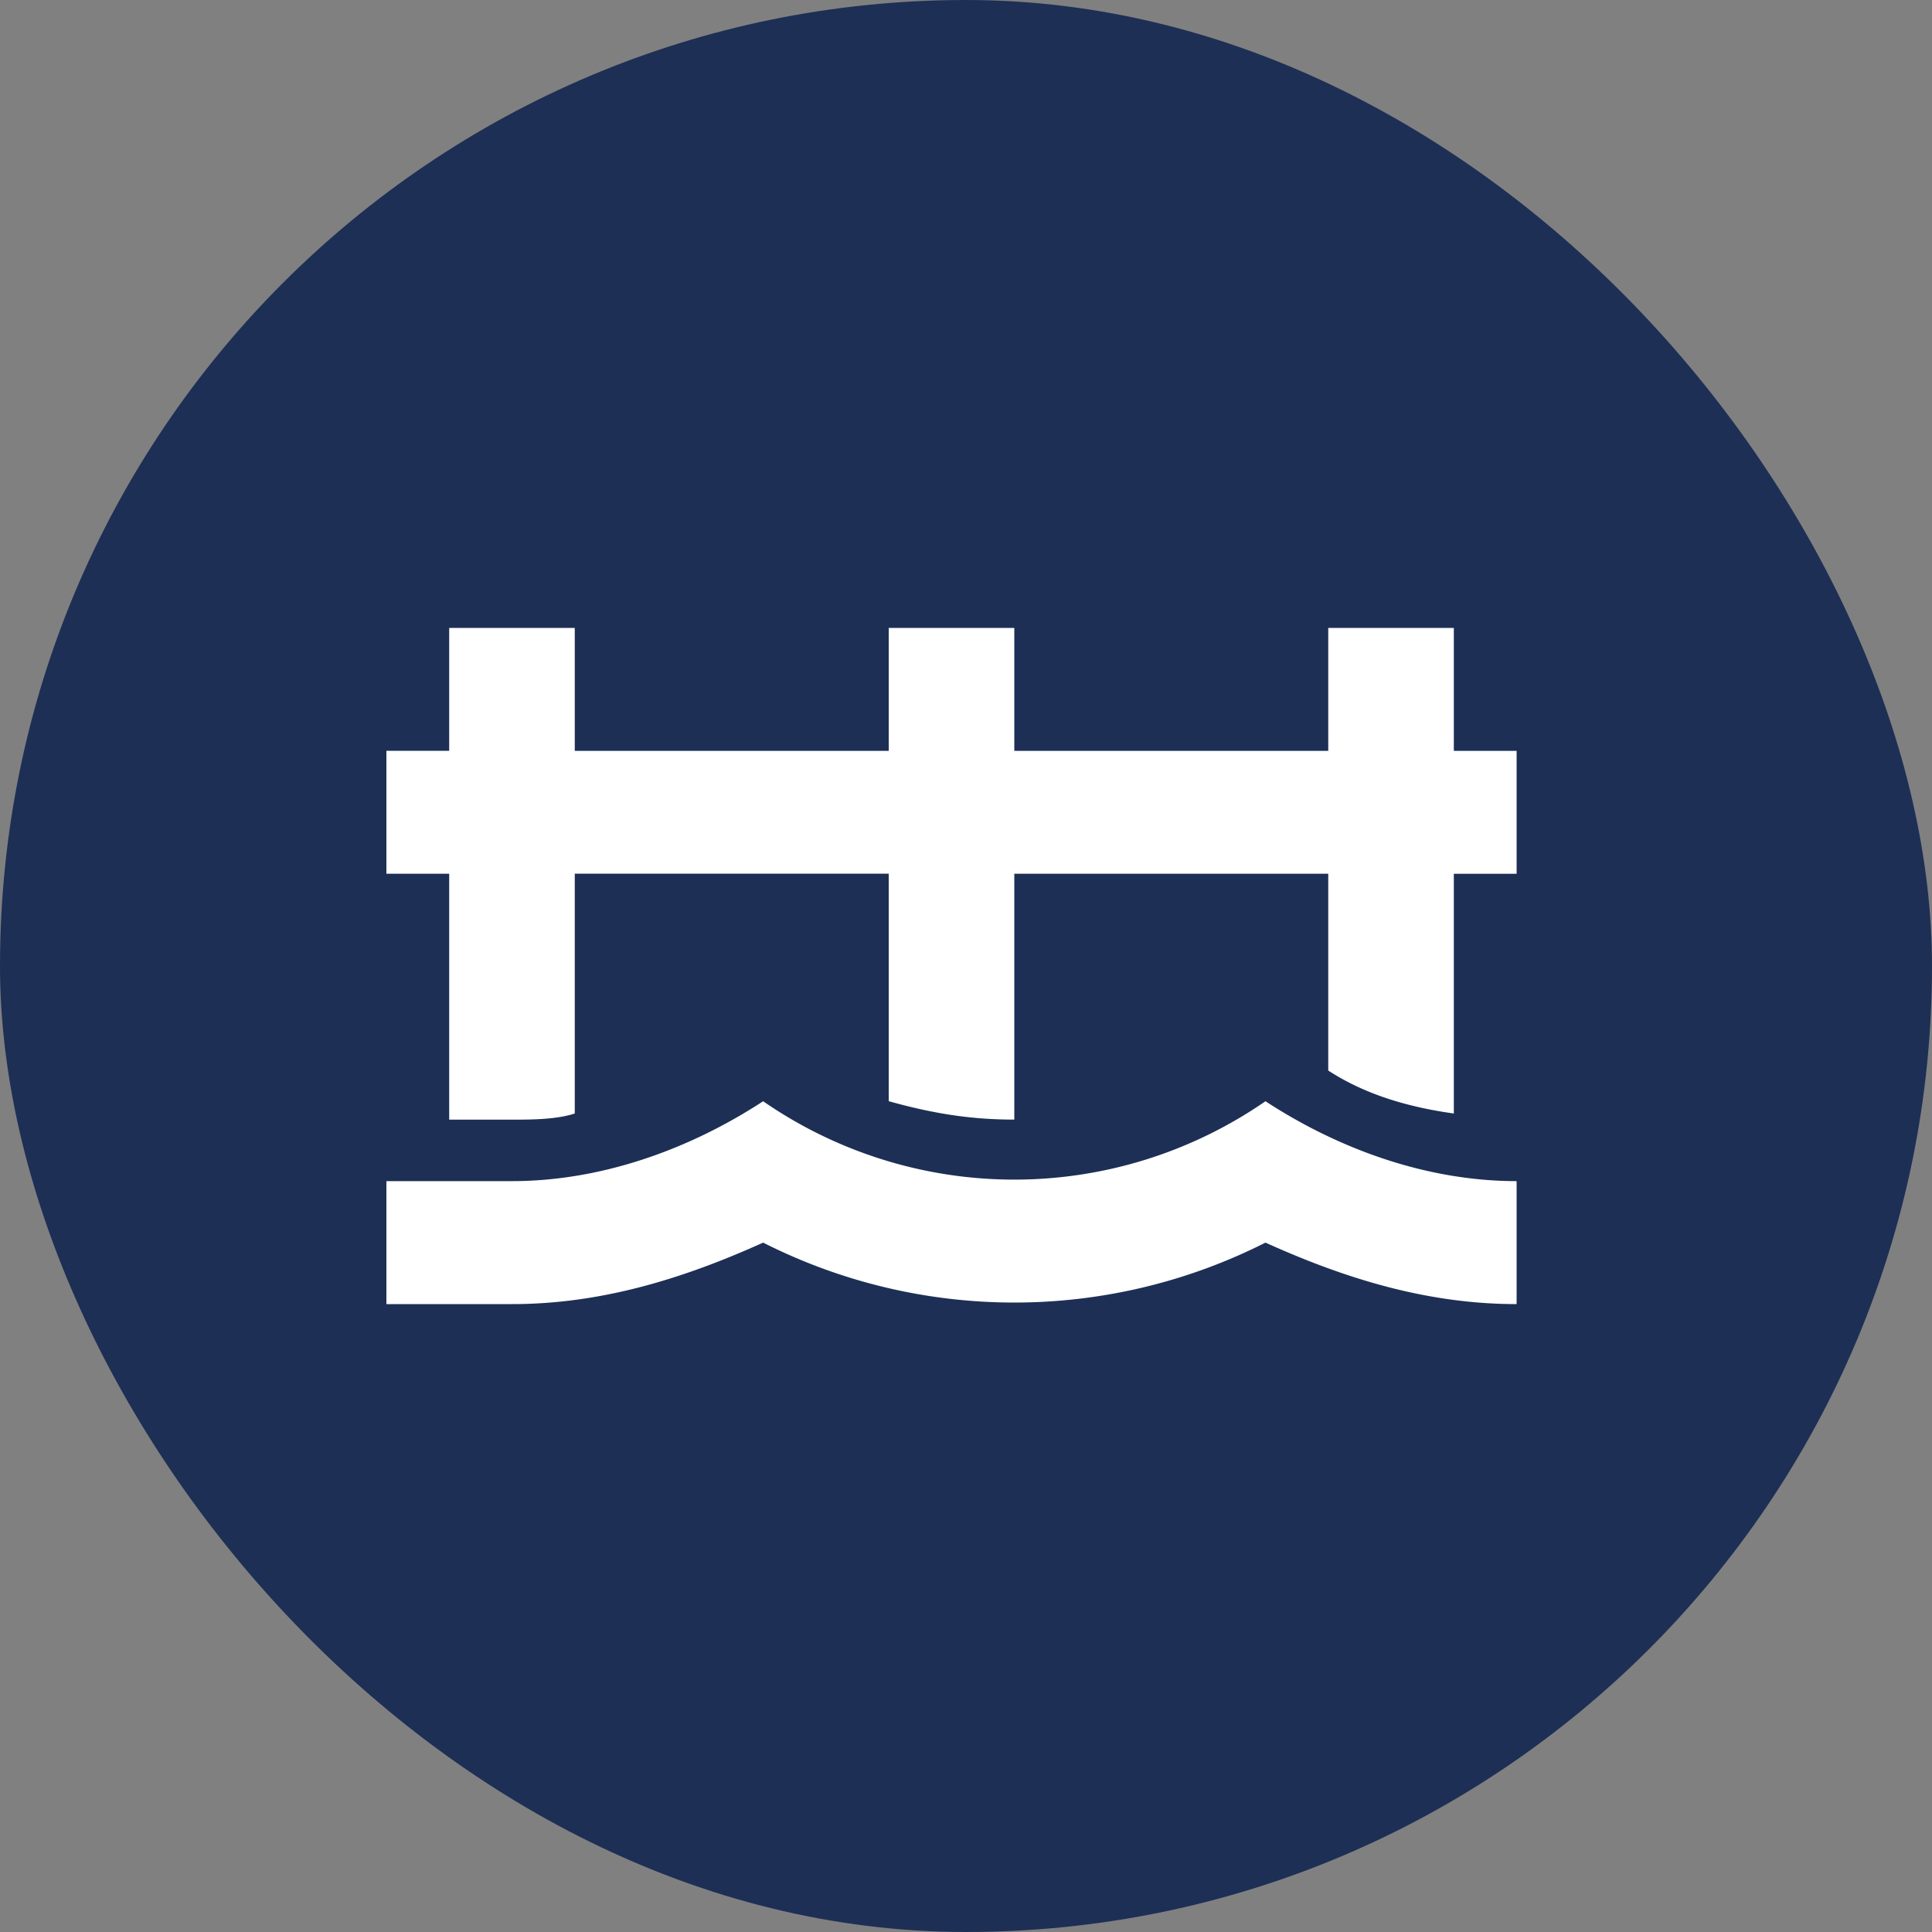
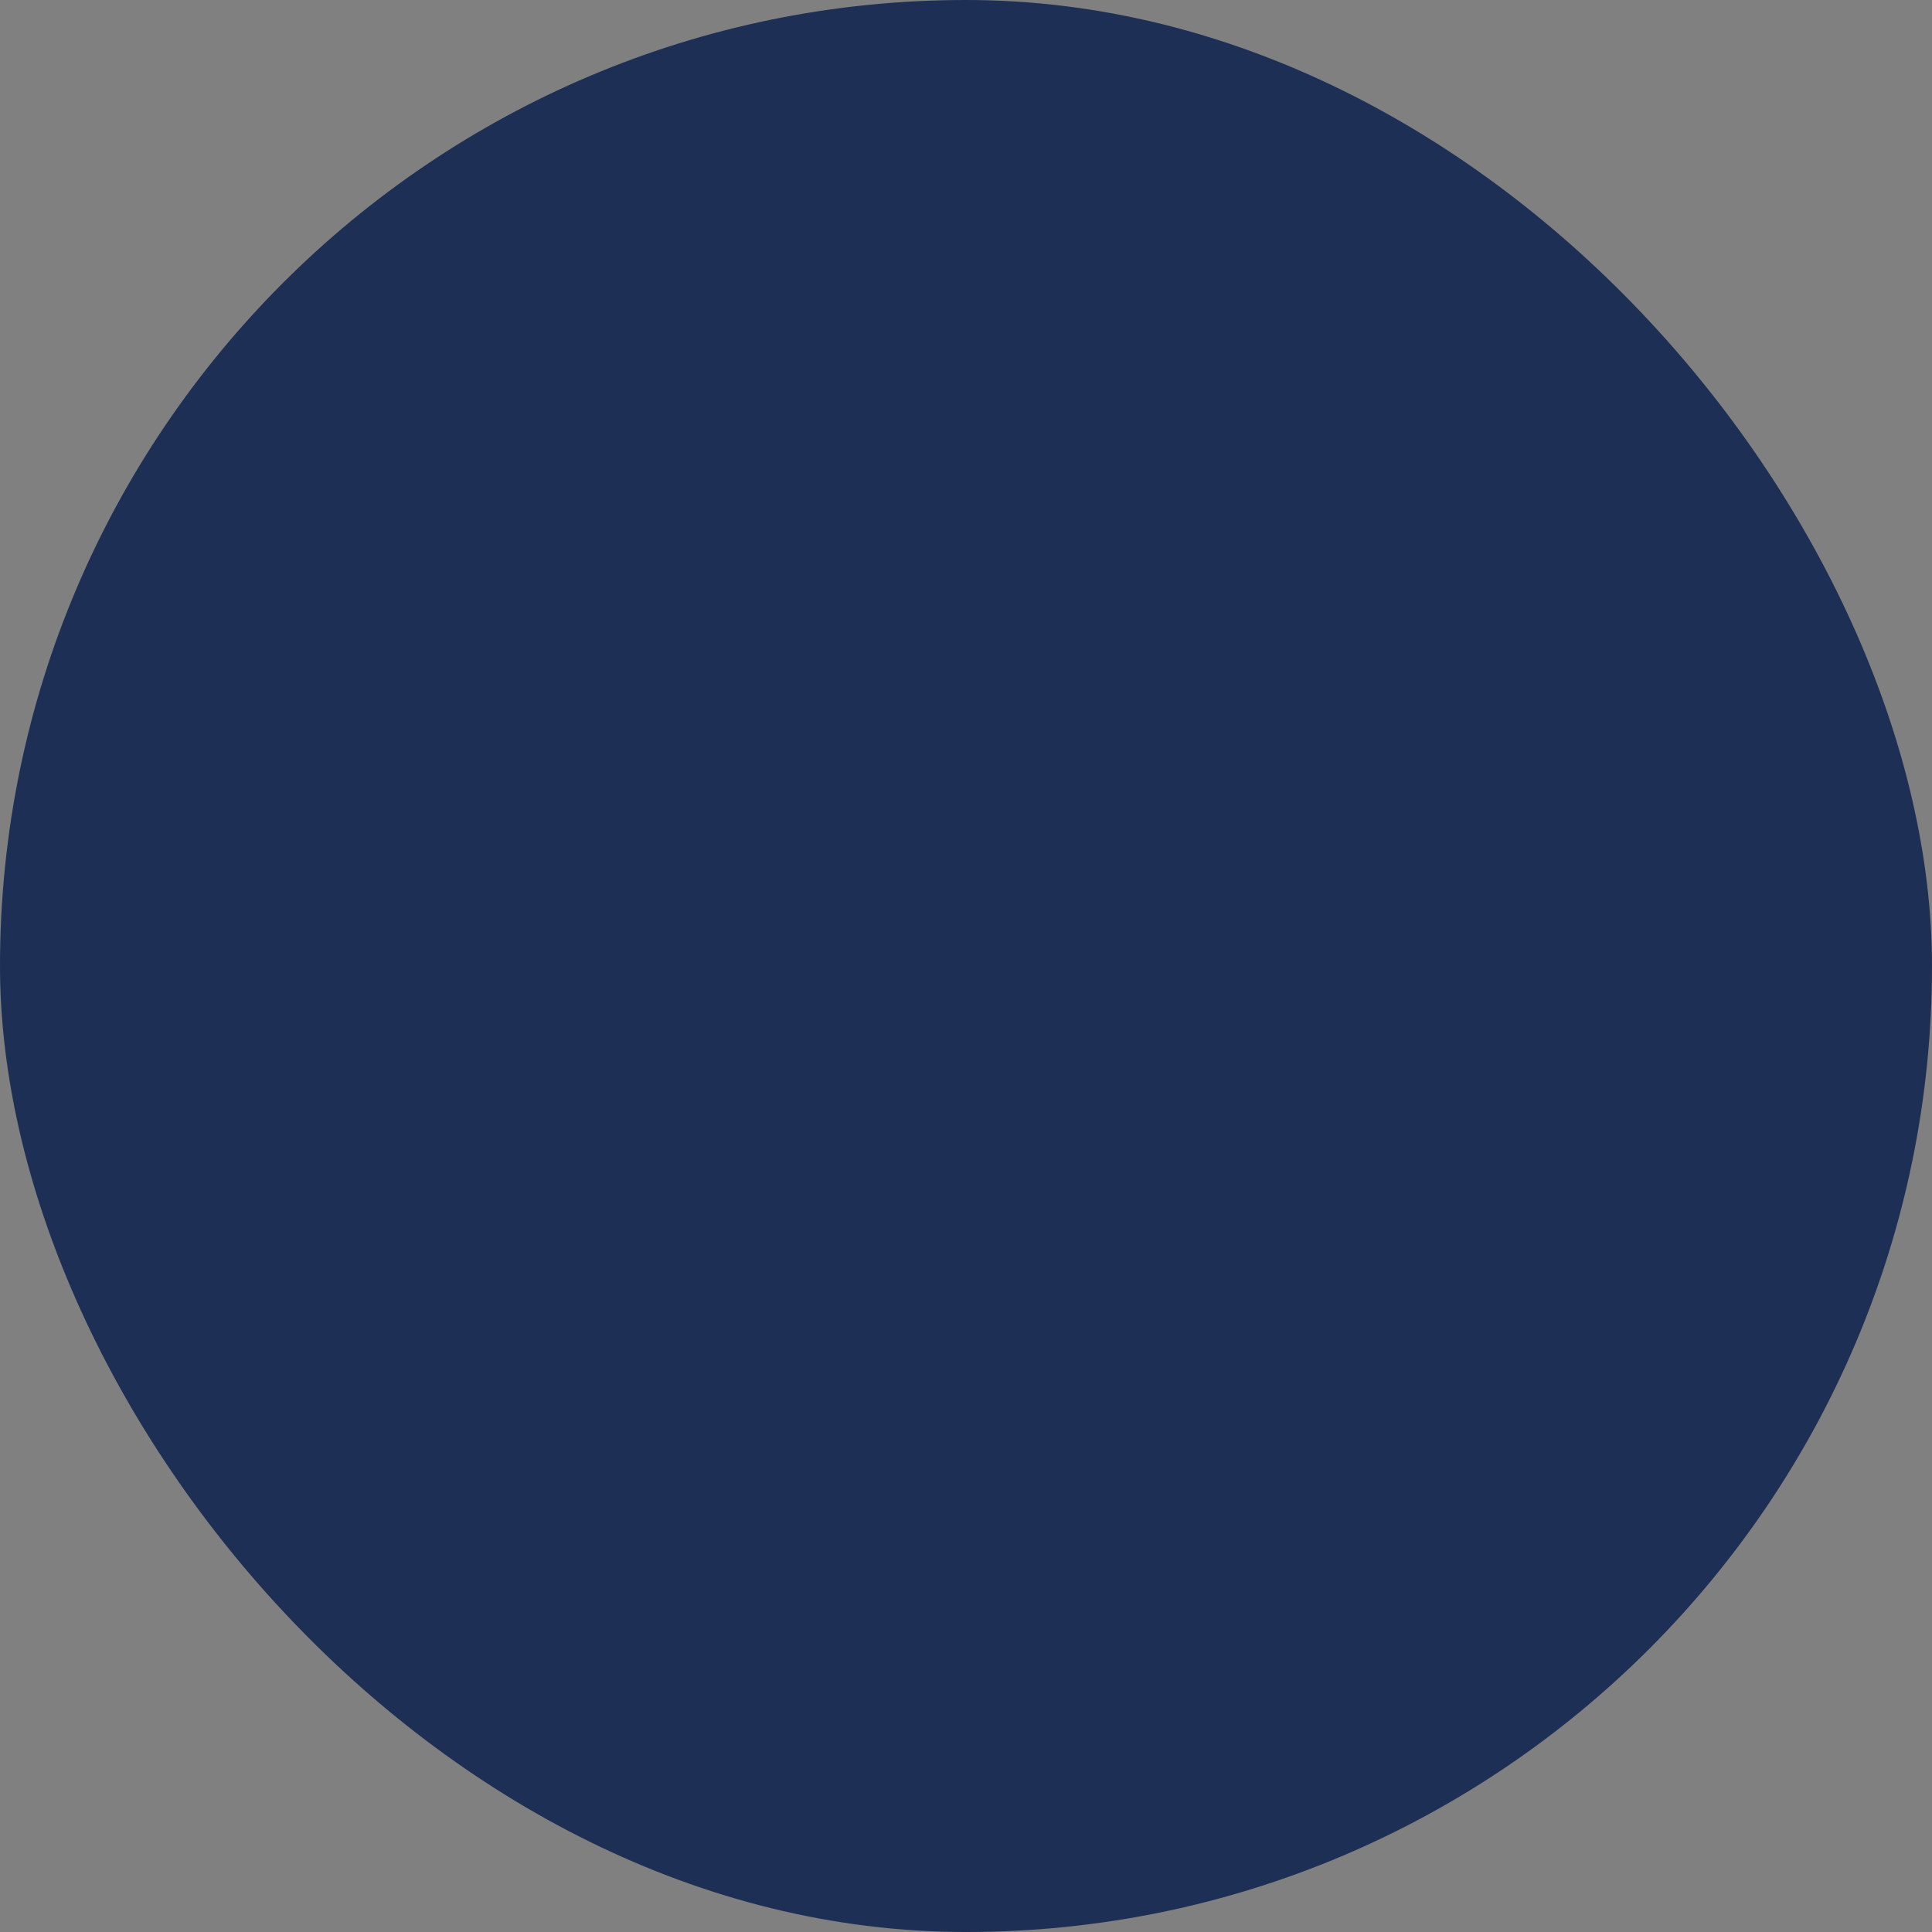
<svg xmlns="http://www.w3.org/2000/svg" width="40" height="40" fill="none">
  <rect width="100%" height="100%" fill="#808080" stroke="none" />
  <rect width="40" height="40" rx="20" fill="#1D2F55" />
-   <path d="M31.4 24.454c-1.82 0-3.64-.636-5.2-1.654a9.143 9.143 0 01-10.4 0c-1.56 1.018-3.38 1.654-5.2 1.654H8V27h2.6c1.82 0 3.51-.51 5.2-1.273a11.516 11.516 0 0010.4 0c1.69.764 3.38 1.273 5.2 1.273v-2.546zm0-6.363h-1.3v4.963c-.91-.127-1.82-.381-2.6-.89V18.09H21v5.09c-.91 0-1.69-.127-2.6-.381v-4.71h-6.5v4.965c-.39.127-.91.127-1.3.127H9.3V18.09H8v-2.546h1.3V13h2.6v2.546h6.5V13H21v2.546h6.5V13h2.6v2.546h1.3v2.545z" fill="#fff" />
</svg>